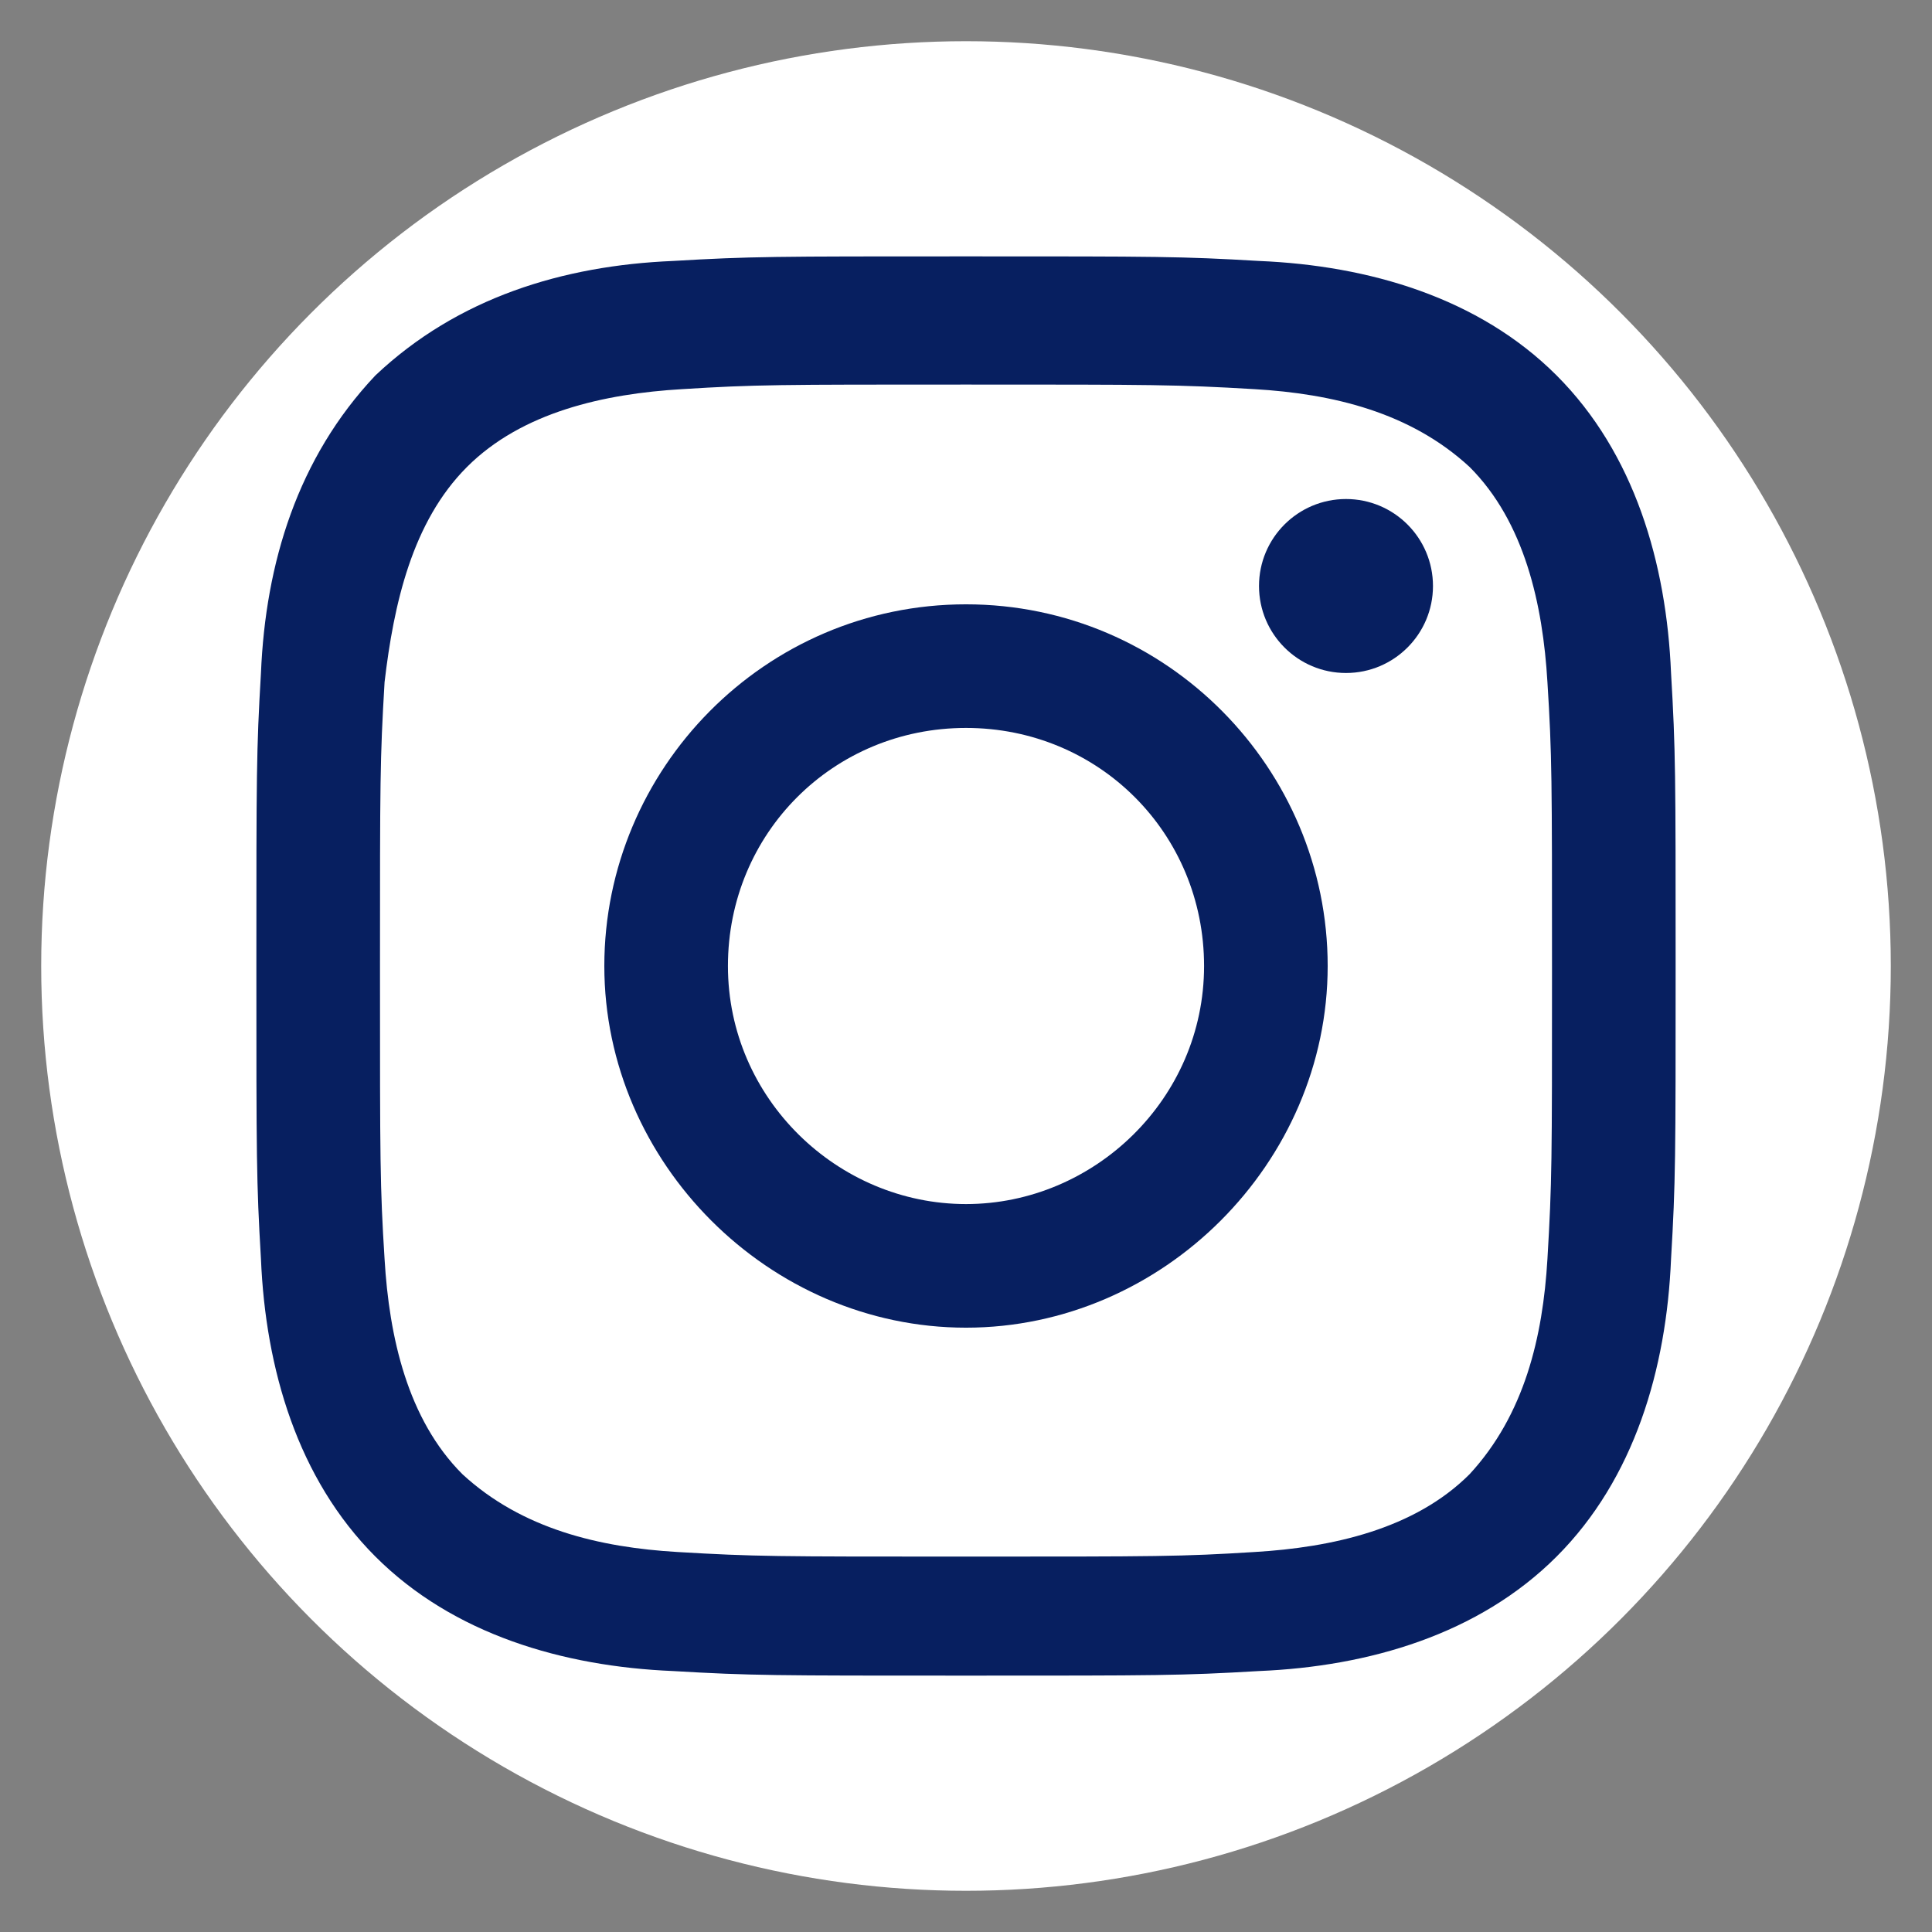
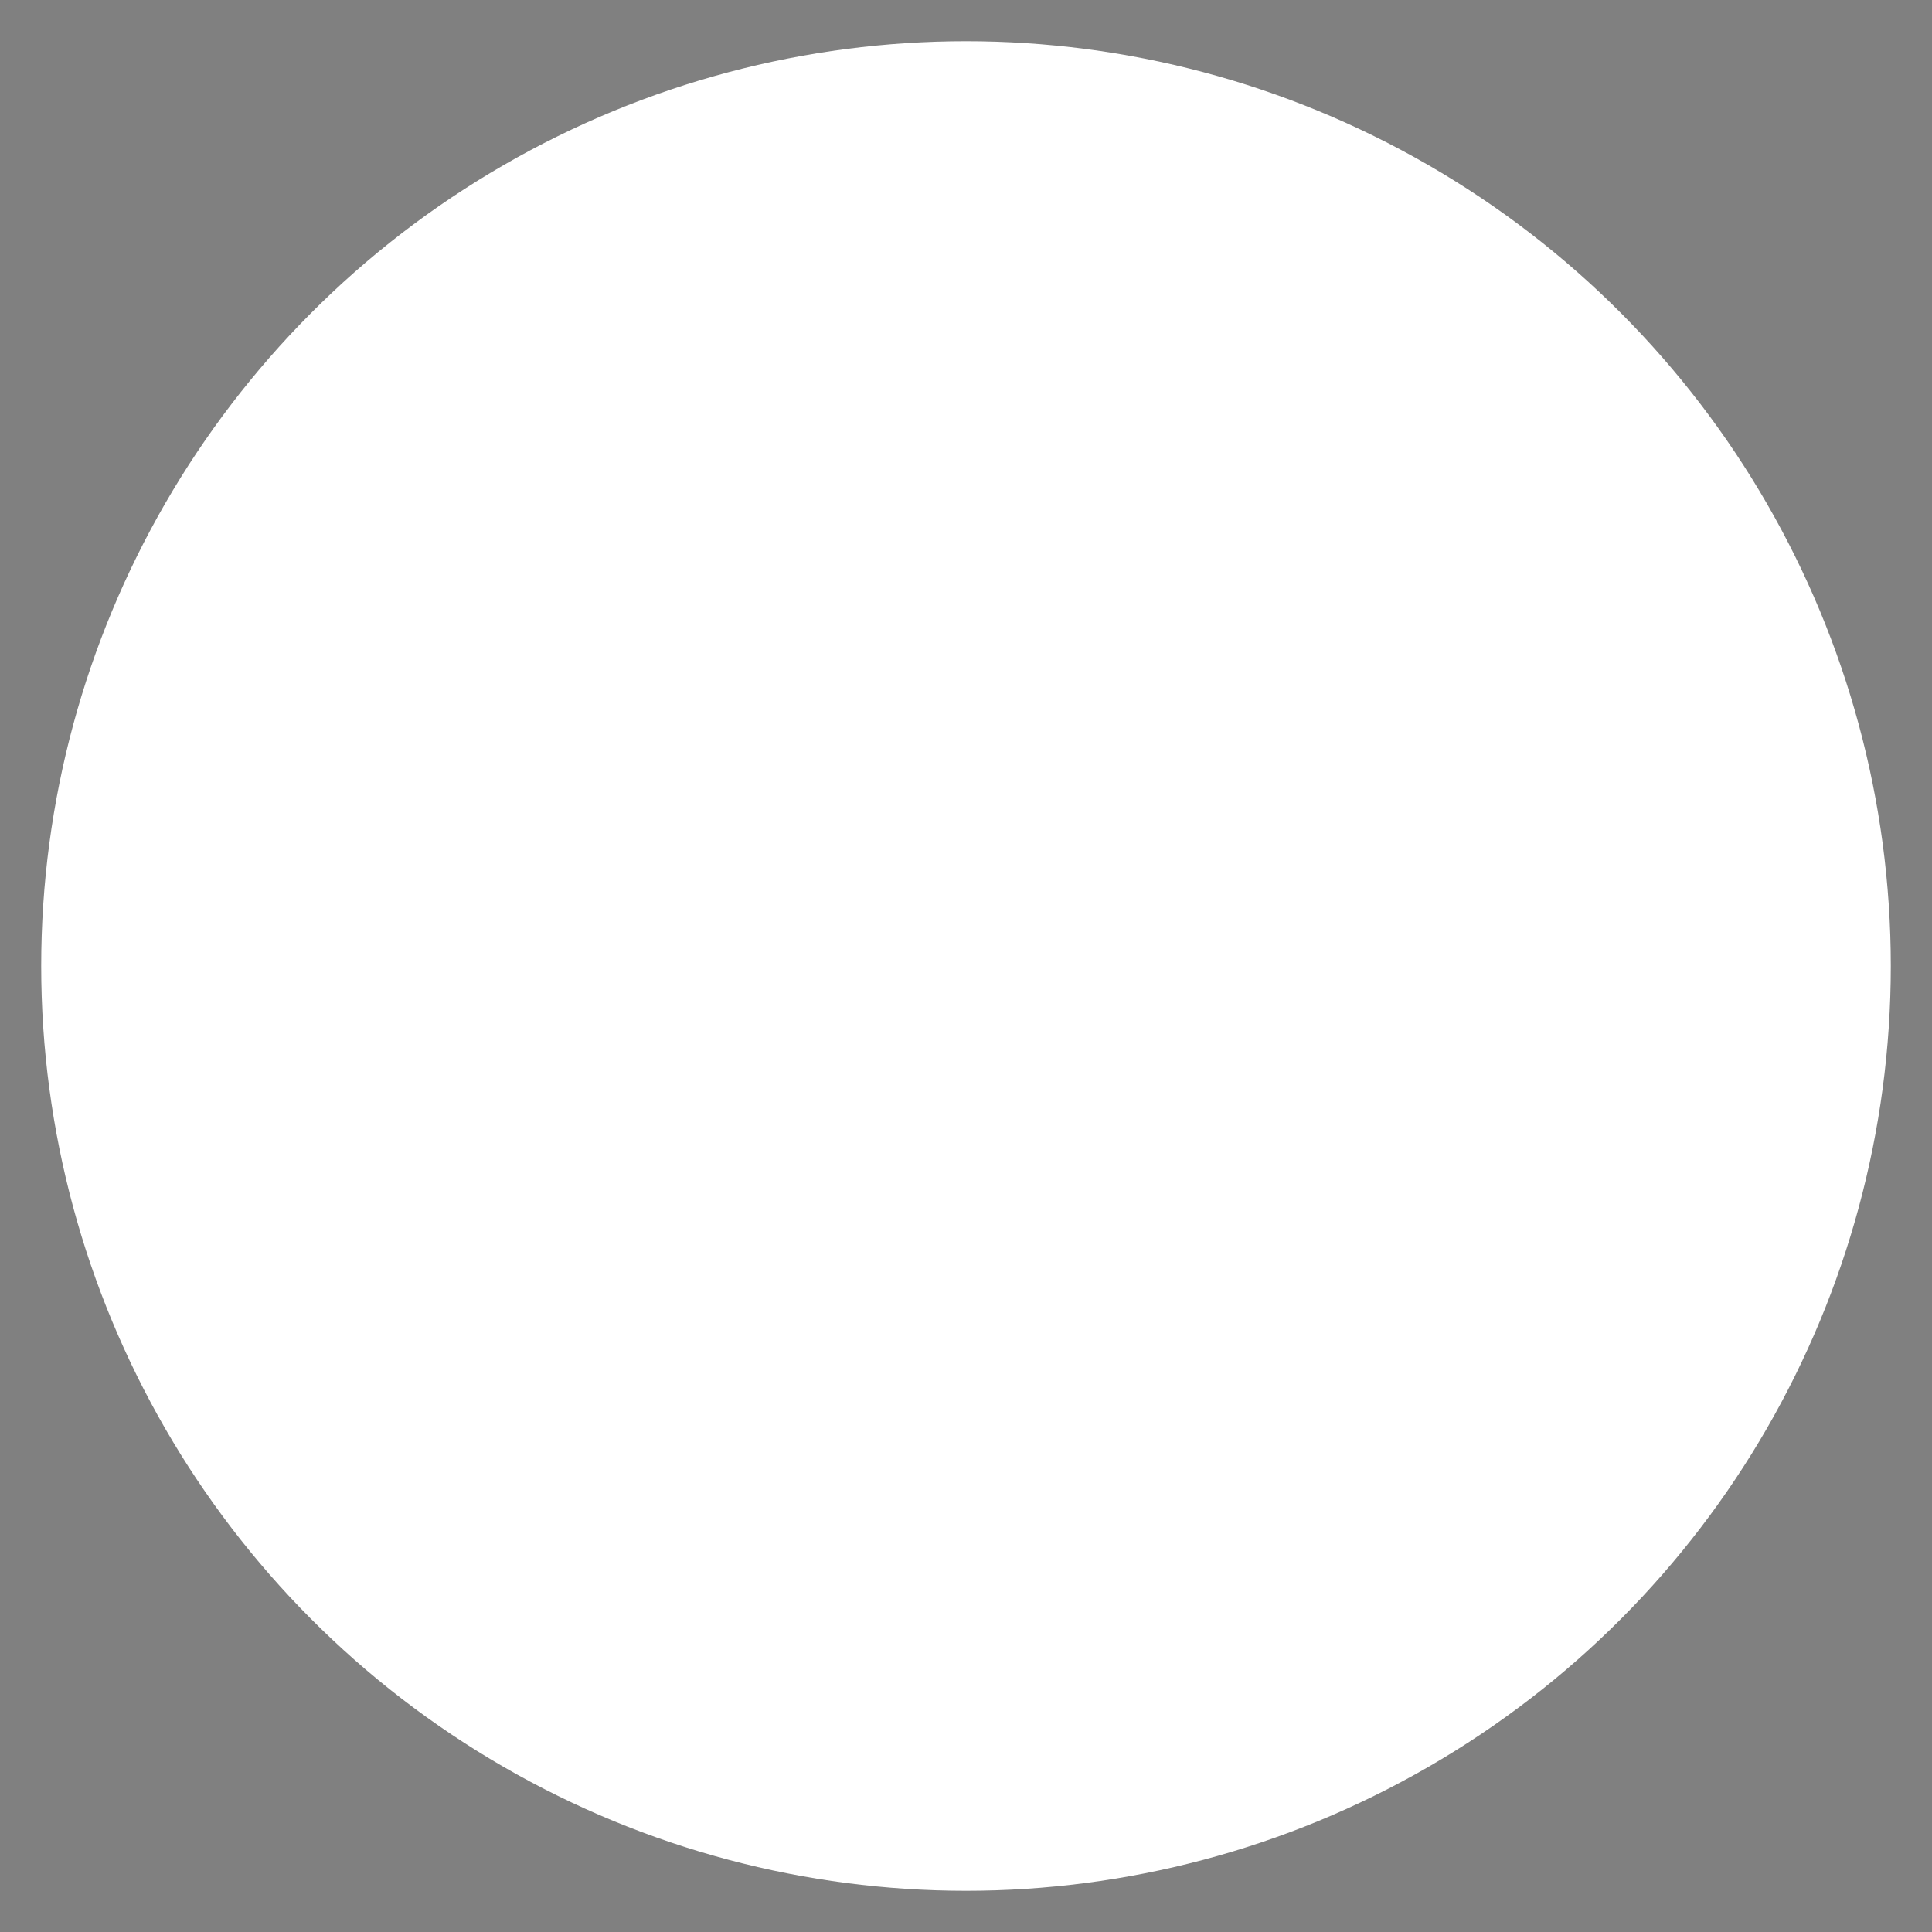
<svg xmlns="http://www.w3.org/2000/svg" version="1.1" id="Capa_1" x="0px" y="0px" viewBox="0 0 42.2 42.2" style="enable-background:new 0 0 42.2 42.2;" xml:space="preserve">
  <rect x="0" y="0" width="42.2" height="42.2" fill="#808080" stroke="none" />
  <style type="text/css">
	.st0{fill:#FFFFFF;}
	.st1{fill:#071F60;}
</style>
  <circle class="st0" cx="21.1" cy="21.1" r="20.2" />
  <g>
-     <path class="st1" d="M21.1,8.4c4.1,0,4.6,0,6.3,0.1c1.7,0.1,3.4,0.5,4.7,1.7c1.2,1.2,1.6,3,1.7,4.7c0.1,1.6,0.1,2.1,0.1,6.3   s0,4.6-0.1,6.3c-0.1,1.7-0.5,3.4-1.7,4.7c-1.2,1.2-3,1.6-4.7,1.7C25.8,34,25.3,34,21.1,34s-4.6,0-6.3-0.1c-1.7-0.1-3.4-0.5-4.7-1.7   c-1.2-1.2-1.6-3-1.7-4.7c-0.1-1.6-0.1-2.1-0.1-6.3s0-4.6,0.1-6.3c0.2-1.7,0.6-3.5,1.8-4.7s3-1.6,4.7-1.7C16.5,8.4,17,8.4,21.1,8.4    M21.1,5.6c-4.2,0-4.7,0-6.4,0.1C12.3,5.8,10,6.5,8.2,8.2c-1.7,1.8-2.4,4.1-2.5,6.5c-0.1,1.7-0.1,2.2-0.1,6.4s0,4.7,0.1,6.4   c0.1,2.4,0.8,4.8,2.5,6.5s4.1,2.4,6.5,2.5c1.7,0.1,2.2,0.1,6.4,0.1s4.7,0,6.4-0.1c2.4-0.1,4.8-0.8,6.5-2.5s2.4-4.1,2.5-6.5   c0.1-1.7,0.1-2.2,0.1-6.4s0-4.7-0.1-6.4c-0.1-2.4-0.8-4.8-2.5-6.5s-4.1-2.4-6.5-2.5C25.8,5.6,25.3,5.6,21.1,5.6z" />
-     <path class="st1" d="M21.1,13.2c-4.4,0-7.9,3.6-7.9,7.9s3.6,7.9,7.9,7.9s7.9-3.6,7.9-7.9S25.5,13.2,21.1,13.2z M21.1,26.3   c-2.8,0-5.2-2.3-5.2-5.2s2.3-5.2,5.2-5.2s5.2,2.3,5.2,5.2S23.9,26.3,21.1,26.3z" />
-     <circle class="st1" cx="29.4" cy="12.8" r="1.9" />
-   </g>
+     </g>
</svg>